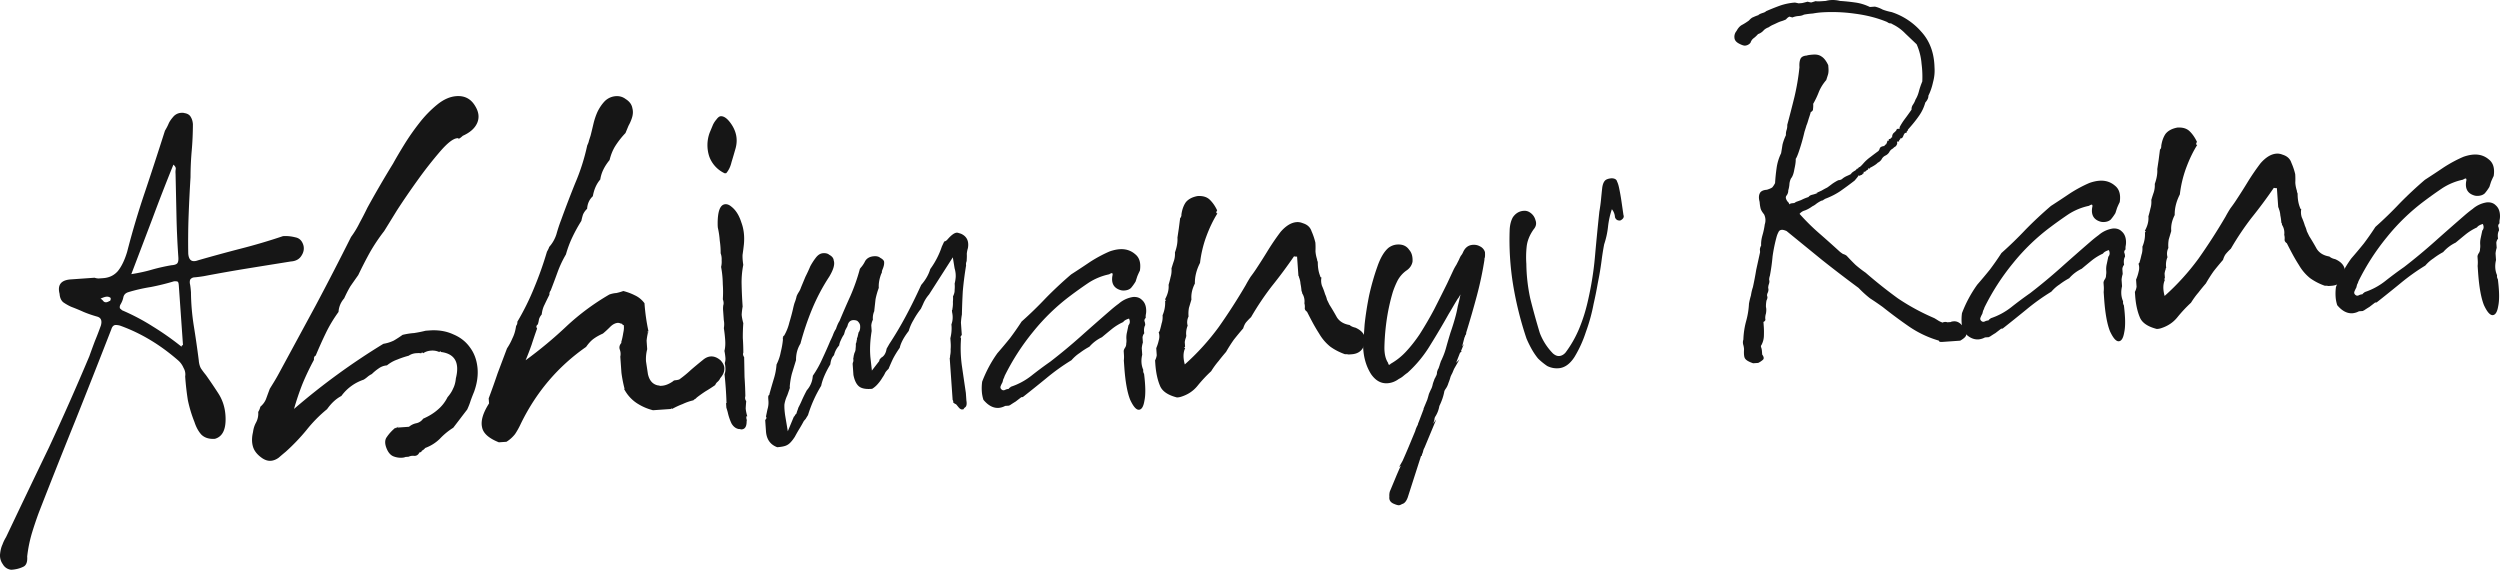
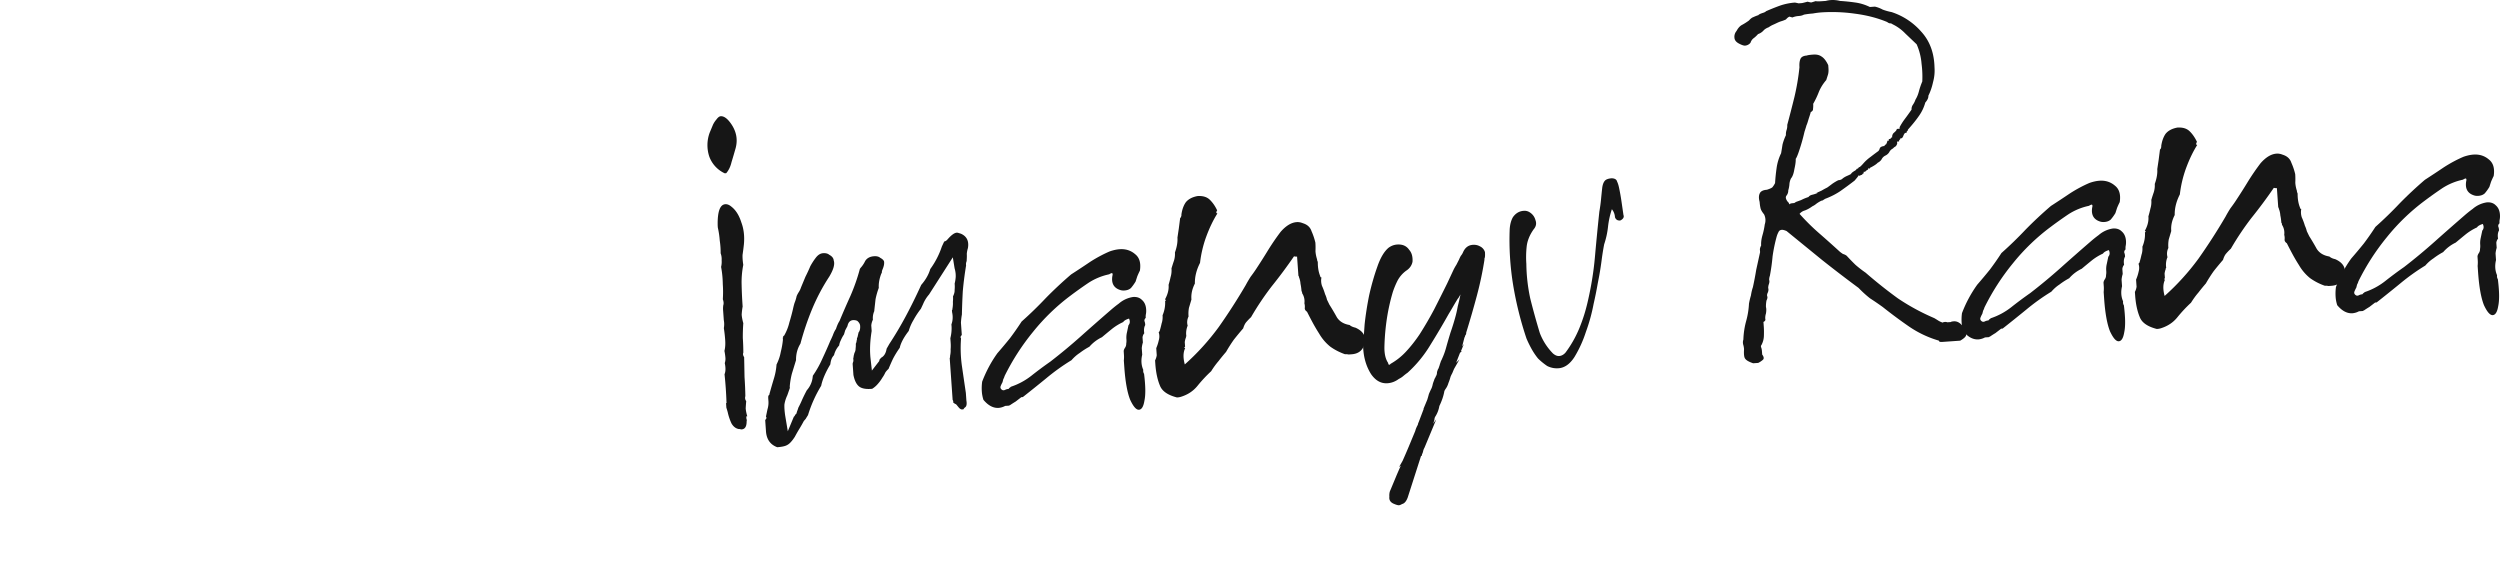
<svg xmlns="http://www.w3.org/2000/svg" width="215" height="49" fill="none">
  <path fill="#161616" d="M214.816 24.015c.131 1.038.141 1.808.031 2.31-.082.501-.238.76-.47.776-.232.016-.485-.272-.759-.864-.247-.623-.414-1.557-.502-2.802l-.039-.564c.017-.176.02-.336.01-.481l-.021-.304c-.006-.087.03-.191.109-.313a.578.578 0 0 0 .106-.357 1.43 1.43 0 0 0 .019-.35 1.958 1.958 0 0 1 .044-.614l.132-.62c.134-.155.15-.346.047-.571-.257.076-.424.175-.503.297a4.624 4.624 0 0 0-.963.59c-.275.224-.564.462-.867.716a3.343 3.343 0 0 0-1.078.817 6.172 6.172 0 0 0-.835.539 3.326 3.326 0 0 0-.699.616c-.754.46-1.475.976-2.163 1.548-.66.54-1.335 1.082-2.025 1.625l-.131.01-.497.383a7.09 7.09 0 0 0-.459.294c-.029.002-.057.019-.084.05l-.13.009-.218.015a1.445 1.445 0 0 1-.555.17c-.464.032-.902-.2-1.315-.694a3.087 3.087 0 0 1-.139-.732 4.216 4.216 0 0 1 .03-.831c.344-.897.782-1.714 1.313-2.449.377-.434.74-.866 1.088-1.298.346-.46.677-.935.992-1.422a33.28 33.28 0 0 0 2.085-2.023 34.003 34.003 0 0 1 2.172-2.028c.557-.36 1.1-.717 1.628-1.074.557-.36 1.118-.66 1.683-.903.312-.11.599-.173.86-.191.521-.037.968.107 1.34.43.369.294.504.764.404 1.412-.077.15-.153.316-.227.496l-.144.446c-.13.213-.263.397-.398.552-.136.125-.321.197-.552.213a.97.97 0 0 1-.308-.022c-.593-.163-.84-.567-.739-1.214.045-.178.025-.264-.062-.258a.77.77 0 0 0-.211.102 5.25 5.25 0 0 0-1.783.736c-.528.357-1.027.712-1.497 1.065a17.897 17.897 0 0 0-3.272 3.152 19.868 19.868 0 0 0-2.442 3.793c-.023.09-.06.18-.112.27l-.068.267c-.052.09-.103.196-.153.316s-.028.22.065.301c.062.054.122.079.18.075a.38.38 0 0 0 .17-.056.826.826 0 0 1 .258-.062l.081-.093a.503.503 0 0 0 .124-.096 5.809 5.809 0 0 0 1.767-.952 33.795 33.795 0 0 1 1.619-1.204 48.836 48.836 0 0 0 2.641-2.193 224.79 224.79 0 0 1 2.591-2.276c.22-.19.44-.365.662-.526a2.41 2.41 0 0 1 1.226-.566c.319-.022.572.062.76.253.217.188.338.456.362.804.01.144.005.276-.016.393a1.133 1.133 0 0 0-.019.351.293.293 0 0 0-.112.27.82.82 0 0 1 .061.257l.006.087c-.103.182-.131.416-.081.704a.662.662 0 0 0-.15.36l.031.434a2.246 2.246 0 0 0-.097.487l.033.478.006.086c-.112.474-.082.908.091 1.303a.491.491 0 0 0 .068.345Z" />
  <path fill="#161616" d="M199.937 24.575a5.034 5.034 0 0 1-1.268-.653 3.999 3.999 0 0 1-.951-1.112 14.722 14.722 0 0 1-.545-.922 36.999 36.999 0 0 1-.505-.97c-.121-.078-.186-.175-.195-.29a1.097 1.097 0 0 0-.03-.435 1.27 1.27 0 0 0-.191-.86c-.008-.116-.027-.172-.056-.17a4.614 4.614 0 0 0-.089-.649 1.777 1.777 0 0 0-.126-.558c-.004-.058-.022-.1-.053-.128l-.115-1.65a.823.823 0 0 1-.264-.025 42.013 42.013 0 0 1-1.915 2.578 24.21 24.21 0 0 0-1.779 2.655 5.145 5.145 0 0 0-.407.422c-.108.123-.197.304-.268.542-.269.31-.538.634-.805.973-.238.337-.461.687-.669 1.05-.215.248-.43.51-.643.787-.216.248-.428.54-.638.874-.41.378-.803.798-1.178 1.26-.348.432-.807.74-1.376.926a1.32 1.32 0 0 1-.388.07c-.8-.205-1.29-.549-1.469-1.031-.21-.51-.341-1.126-.391-1.85l-.022-.303c.077-.151.125-.3.144-.447l-.04-.564-.003-.044c.1-.24.172-.463.215-.67.071-.237.069-.47-.005-.698l.081-.093c.071-.237.128-.46.172-.666.072-.209.1-.444.081-.704.175-.42.248-.832.219-1.237l.084-.05-.093-.08c.233-.424.336-.824.309-1.2l-.003-.044c.071-.238.128-.46.172-.667a1.97 1.97 0 0 0 .082-.704l-.003-.043c.07-.238.142-.461.215-.67.07-.238.098-.472.082-.704.17-.477.242-.904.216-1.28l.119-.795.113-.88.08-.093-.003-.044c.027-.03.038-.09.032-.176.058-.412.18-.755.364-1.03.214-.277.55-.46 1.01-.55.463-.033.82.073 1.07.318.25.244.46.55.631.916a.299.299 0 0 0-.071.223l.09.037c-.367.579-.697 1.27-.99 2.077a9.819 9.819 0 0 0-.503 2.174c-.307.603-.455 1.195-.443 1.776-.231.453-.331.896-.3 1.33l.003.044-.212.713a2.72 2.72 0 0 0-.036.745 1.09 1.09 0 0 0-.075.79l-.038.09a1.714 1.714 0 0 0-.072.835c-.029.002-.043.017-.041.046l.003.044c-.049.12-.084.253-.103.4l.028.39-.081.093.09.038c-.179.361-.19.828-.033 1.399a20.595 20.595 0 0 0 2.918-3.216 50.417 50.417 0 0 0 2.324-3.61c.128-.242.271-.485.429-.728.187-.246.359-.49.516-.735.342-.518.67-1.036.983-1.552.34-.548.697-1.067 1.07-1.559.458-.527.919-.806 1.382-.838.174-.013.351.019.531.093.386.119.635.349.746.69.139.31.249.637.331.98.016.232.019.48.008.742.016.232.062.461.136.689a.484.484 0 0 0 .058.214l.006.087c.002.436.073.824.213 1.164.004.057.02.085.049.083.029-.002.045.012.047.04-.042.236-.026.468.048.696a5.5 5.5 0 0 1 .269.723c.068.14.123.297.164.468l.204.422c.229.363.444.726.644 1.09.229.363.594.584 1.094.666.124.107.29.183.497.227.63.276.907.693.829 1.251-.129.65-.512.996-1.149 1.04l-.261.019a.964.964 0 0 0-.307-.022ZM182.655 26.263c.13 1.038.141 1.808.03 2.31-.081.501-.238.76-.469.776-.232.016-.485-.272-.759-.864-.248-.623-.415-1.557-.502-2.802l-.039-.564c.016-.176.02-.336.01-.481a33.998 33.998 0 0 1-.022-.304c-.006-.087.031-.191.109-.313a.578.578 0 0 0 .106-.357 1.43 1.43 0 0 0 .02-.35 1.9 1.9 0 0 1 .044-.614l.131-.62c.135-.155.151-.346.048-.571-.257.076-.425.175-.504.297a4.642 4.642 0 0 0-.962.59c-.276.224-.565.462-.867.716a3.322 3.322 0 0 0-1.078.817 6.185 6.185 0 0 0-.836.539c-.25.163-.483.368-.699.616-.754.46-1.474.976-2.162 1.548-.661.54-1.336 1.082-2.026 1.625l-.13.01-.497.383a7.124 7.124 0 0 0-.46.294c-.029.002-.057.019-.084.05l-.13.009-.217.015a1.448 1.448 0 0 1-.556.17c-.463.032-.902-.199-1.315-.694a3.037 3.037 0 0 1-.138-.732 4.214 4.214 0 0 1 .029-.831 10.79 10.79 0 0 1 1.313-2.449c.377-.433.74-.866 1.088-1.298.346-.46.677-.935.992-1.422a32.714 32.714 0 0 0 2.085-2.023 34.316 34.316 0 0 1 2.173-2.028 88.544 88.544 0 0 0 1.627-1.074c.557-.359 1.118-.66 1.683-.903.313-.11.6-.173.86-.191.522-.037.968.107 1.34.43.37.294.505.765.405 1.412-.077.15-.153.316-.228.496l-.143.446a4.15 4.15 0 0 1-.398.552c-.137.126-.321.197-.553.213a.964.964 0 0 1-.307-.022c-.593-.162-.84-.567-.74-1.214.046-.178.025-.264-.062-.258a.779.779 0 0 0-.211.102 5.236 5.236 0 0 0-1.782.736c-.528.357-1.027.712-1.497 1.065a17.834 17.834 0 0 0-3.272 3.152 19.868 19.868 0 0 0-2.442 3.794c-.023.088-.06.178-.112.27l-.069.266c-.052.09-.103.196-.152.316-.05.12-.029.22.064.301.062.054.122.079.18.075a.388.388 0 0 0 .171-.056.823.823 0 0 1 .258-.061l.08-.093a.514.514 0 0 0 .125-.096 5.81 5.81 0 0 0 1.767-.953 33.766 33.766 0 0 1 1.618-1.204 48.073 48.073 0 0 0 2.641-2.192c.849-.758 1.713-1.517 2.592-2.276.219-.19.44-.366.661-.527a2.4 2.4 0 0 1 1.227-.566c.318-.022.572.062.76.253.217.188.337.456.362.804.01.144.004.276-.017.394a1.165 1.165 0 0 0-.019.35.293.293 0 0 0-.112.27c.035.085.056.17.062.257l.006.087c-.104.182-.131.417-.082.704a.661.661 0 0 0-.149.36l.03.434c-.048.149-.08.311-.097.487l.034.478.006.087c-.113.473-.082.907.091 1.303a.49.49 0 0 0 .068.344Z" />
  <path fill="#161616" d="M149.988 30.03a1.666 1.666 0 0 0-.071-.388.752.752 0 0 1 .013-.437 6.84 6.84 0 0 1 .238-1.588 6.829 6.829 0 0 0 .244-1.5c.042-.236.098-.473.169-.71.04-.265.096-.502.169-.711.11-.502.206-1.004.287-1.504l.331-1.507-.018-.26a.967.967 0 0 1 .109-.314c-.018-.26.02-.554.113-.88.094-.327.16-.637.197-.93a1.126 1.126 0 0 0-.061-.87c-.159-.192-.258-.36-.297-.502a3.552 3.552 0 0 1-.083-.562c-.078-.285-.08-.518-.005-.698.073-.209.283-.325.631-.35.227-.073.383-.142.465-.206.081-.093.16-.215.237-.366.027-.438.07-.863.129-1.275a4.16 4.16 0 0 1 .39-1.293c.041-.235.082-.486.122-.75.069-.267.166-.536.293-.806-.01-.145.008-.292.056-.44.048-.15.067-.296.057-.441.208-.771.414-1.571.618-2.4.202-.858.346-1.712.432-2.561-.02-.29.007-.525.082-.704.074-.18.257-.28.546-.3.085-.036.272-.063.562-.083.29-.02.526.035.71.168.213.13.405.38.576.745l.019.261c.016.232 0 .422-.048.57l-.143.447c-.27.31-.479.645-.629 1.004a7.14 7.14 0 0 1-.494 1.039c.01.144.005.29-.014.437.009.116-.058.208-.199.276.002.029-.057.222-.177.58-.094.326-.154.505-.181.536-.023.089-.082.282-.178.58a16.787 16.787 0 0 1-.527 1.826c-.098.268-.173.434-.227.496.014.202-.024.496-.113.88-.061.383-.158.652-.293.807a1.37 1.37 0 0 0-.137.533c-.017.176-.05.338-.097.487a.697.697 0 0 1-.144.446c-.108.124-.081.297.08.518.093.081.143.165.149.252.054-.062.153-.098.298-.108.145-.01.23-.03.257-.062l-.13.01.596-.217c.197-.101.409-.189.637-.263.052-.09.163-.157.335-.198.172-.04.328-.095.469-.163l-.13.009c.169-.07.325-.14.465-.207a6.39 6.39 0 0 1 .463-.251c.139-.097.291-.21.457-.338.194-.13.362-.229.503-.296.174-.013.301-.065.382-.158a1.91 1.91 0 0 1 .335-.198c.085-.035.198-.087.339-.155l.121-.14c.083-.063.152-.112.208-.145a.42.42 0 0 0 .205-.188c.058-.005.1-.022.127-.053.025-.06.067-.092.125-.096.083-.064.178-.158.286-.282a3.65 3.65 0 0 1 .615-.567c.248-.191.483-.368.705-.529a.546.546 0 0 0 .115-.226c.05-.12.191-.188.423-.204l-.007-.087.044-.003c.027-.031.055-.048.084-.05.077-.15.113-.255.109-.313l.13-.009-.009-.13c.087-.006.144-.025.171-.056.025-.06.066-.092.124-.096a.47.47 0 0 1 .106-.356c.11-.095.192-.174.246-.236-.002-.029.01-.059.037-.09l.04-.046.218-.015-.01-.13c.129-.242.273-.47.433-.685.186-.246.385-.522.597-.828a.636.636 0 0 1 .103-.4c.106-.153.182-.303.23-.452.131-.213.23-.453.299-.72.069-.266.165-.55.29-.849a8.721 8.721 0 0 0-.063-1.523 5.115 5.115 0 0 0-.422-1.673l-.983-.935a3.811 3.811 0 0 0-1.103-.796.297.297 0 0 0-.224-.071.545.545 0 0 1-.226-.115c-.839-.349-1.773-.59-2.801-.721a14.047 14.047 0 0 0-2.845-.107 6.734 6.734 0 0 0-.736.095c-.261.019-.52.051-.779.099-.112.066-.269.106-.472.12a1.643 1.643 0 0 0-.515.123c-.178-.046-.252-.07-.223-.072-.087.007-.198.087-.333.242a2.481 2.481 0 0 1-.425.16c-.114.038-.241.09-.382.158a6.7 6.7 0 0 1-.339.155 1.95 1.95 0 0 0-.335.198c-.199.072-.352.17-.46.294a1.08 1.08 0 0 1-.459.294c-.135.155-.272.28-.41.378a.793.793 0 0 0-.237.365.667.667 0 0 1-.463.25c-.115.009-.294-.051-.536-.18-.242-.128-.37-.294-.384-.497a.765.765 0 0 1 .178-.58c.128-.241.276-.412.444-.51.197-.102.406-.233.627-.394.135-.155.259-.25.373-.288.141-.068.325-.139.553-.213l-.13.01c.14-.069.268-.121.381-.158.143-.04.242-.09.296-.152.395-.173.791-.332 1.189-.476a5.053 5.053 0 0 1 1.291-.265c.118.021.221.043.31.066l.261-.018c.058-.004.23-.045.515-.124.178.046.281.068.31.066.029-.002.158-.04.385-.114.089.023.25.026.481.01.145-.01.275-.02.391-.027.143-.04.287-.064.432-.074.26-.018.524.007.791.075.438.028.864.07 1.275.13.441.056.872.186 1.293.39l.435-.031a2.6 2.6 0 0 1 .673.258c.269.098.521.167.757.21a5.759 5.759 0 0 1 2.564 1.697c.724.793 1.101 1.814 1.131 3.063.03.434-.013.86-.129 1.275a4.958 4.958 0 0 1-.399 1.162c.012.174-.076.37-.265.586a3.653 3.653 0 0 1-.532 1.128c-.212.306-.452.614-.722.924l-.242.278c.004.058-.022.104-.078.137-.027.03-.038.075-.034.133l-.131.01a.695.695 0 0 0-.155.272.68.68 0 0 1-.118.183l-.131.009c.004.058-.022.103-.077.136-.027.031-.039.076-.035.134l-.174.012.013.174c-.048.148-.115.24-.199.275a.683.683 0 0 0-.165.143.702.702 0 0 0-.326.328.795.795 0 0 1-.33.285.706.706 0 0 0-.326.328.797.797 0 0 1-.329.285c-.108.124-.331.27-.668.44l.003.043c-.027.03-.072.02-.134-.034.006.086-.033.147-.118.182a.661.661 0 0 0-.164.143l-.131.009.009.13c-.058.004-.099.036-.124.096-.027.031-.084.05-.171.056l.003.043c-.027.031-.071.02-.133-.034-.052.09-.172.245-.361.462-.414.32-.829.625-1.245.916-.39.26-.826.48-1.308.659-.027.03-.055.047-.084.05a.295.295 0 0 1-.211.101c-.141.068-.28.15-.419.248-.11.095-.235.176-.376.244a2.62 2.62 0 0 1-.63.35.878.878 0 0 0-.46.294c.537.602 1.1 1.16 1.689 1.671a95.752 95.752 0 0 1 1.769 1.578c.062.054.154.12.276.2a.932.932 0 0 1 .316.152c.252.273.503.532.753.776.279.243.571.47.877.681a40.692 40.692 0 0 0 2.774 2.207c.978.659 2.022 1.226 3.132 1.701.091.052.197.117.319.196s.257.142.406.19c.027-.031.099-.05.215-.059a.384.384 0 0 1 .176.031l.305-.02c.026-.032.112-.052.257-.063.319-.022.608.162.868.55.169.338.229.567.179.687-.05.12-.214.262-.494.427l-1.564.11c-.174.011-.264-.026-.27-.113a8.99 8.99 0 0 1-2.573-1.217 41.815 41.815 0 0 1-2.257-1.675 26.074 26.074 0 0 0-1.101-.752 9.668 9.668 0 0 1-.979-.892c-1.043-.77-2.089-1.57-3.136-2.4l-3.056-2.491c-.18-.075-.314-.11-.401-.103-.144.01-.242.075-.292.195a2.01 2.01 0 0 0-.149.36 13.643 13.643 0 0 0-.359 1.726 16.76 16.76 0 0 1-.233 1.675 1.02 1.02 0 0 0-.062.354c.035.085.029.201-.019.35a1.003 1.003 0 0 0-.063.354c.035.084.029.201-.019.35-.077.151-.098.269-.063.354.035.084.015.202-.062.353a2.443 2.443 0 0 0-.048.57c.039.144.038.333-.004.569a1.182 1.182 0 0 0-.056.44c.037.114-.015.205-.156.273l.031.434c.014.203.017.45.008.741a1.792 1.792 0 0 1-.206.8c-.054.062-.063.136-.028.22.035.085.057.2.067.345l.019.26c.161.222.172.381.033.478a1.71 1.71 0 0 1-.376.245l-.434.03c-.358-.12-.585-.25-.682-.389-.095-.11-.129-.384-.101-.822ZM138.621 17.994a7.195 7.195 0 0 0-.331 1.506 7.13 7.13 0 0 1-.331 1.508c-.085.442-.156.883-.213 1.324-.056.44-.126.896-.21 1.367l-.128.664a32.35 32.35 0 0 1-.357 1.77 15.124 15.124 0 0 1-.661 2.404 10.2 10.2 0 0 1-.984 2.163c-.394.61-.851.933-1.373.97a1.83 1.83 0 0 1-.974-.195 5.548 5.548 0 0 1-.787-.643 5.708 5.708 0 0 1-.585-.876 9.316 9.316 0 0 1-.409-.844 29.646 29.646 0 0 1-1.153-4.633 24.08 24.08 0 0 1-.291-4.78c.03-.41.122-.75.278-1.023.238-.337.546-.519.922-.545a.812.812 0 0 1 .534.137c.244.158.405.38.483.665.107.283.053.549-.163.797-.344.49-.542.983-.595 1.482a8.588 8.588 0 0 0-.027 1.485 14.84 14.84 0 0 0 .34 2.988c.243.972.516 1.957.818 2.954a5.133 5.133 0 0 0 1.127 1.755c.186.161.366.236.54.224.202-.015.385-.115.546-.3a9.594 9.594 0 0 0 1.167-2.046c.299-.72.538-1.463.717-2.232.314-1.331.528-2.641.642-3.93.114-1.287.241-2.591.381-3.91.063-.354.111-.706.145-1.058.033-.351.068-.688.104-1.01.039-.266.113-.46.221-.584.108-.124.306-.196.596-.216.263.01.414.102.456.274.068.14.123.311.166.512.087.401.158.803.216 1.207l.169 1.166c.07.17-.007.32-.231.453-.084.035-.187.027-.307-.022a.422.422 0 0 1-.192-.249 1.167 1.167 0 0 0-.266-.68ZM127.706 21.68c.02.29.004.48-.048.571l.006.087a29.703 29.703 0 0 1-.656 3.101 80.93 80.93 0 0 1-.914 3.163.386.386 0 0 1-.031.176.506.506 0 0 0-.078.137c.004.058-.008.088-.037.09l-.206.8.158-.23-.261.63.087-.006-.165.142-.333.852.286-.281-.467.818-.15.36a3.04 3.04 0 0 0-.152.316 3.983 3.983 0 0 1-.181.536 1.63 1.63 0 0 1-.268.542l-.077.137a4.307 4.307 0 0 1-.172.666c-.073.21-.16.419-.262.63a2.426 2.426 0 0 1-.37.942l-.038.09a1.334 1.334 0 0 1-.14.49l.28-.369-1.009 2.427a1.1 1.1 0 0 0-.112.27.991.991 0 0 1-.109.313l.006.087-.084.05-.144.446-.143.447-.86 2.678c-.123.329-.285.515-.485.558a.672.672 0 0 1-.255.105c-.087.006-.22-.028-.4-.103-.329-.123-.474-.33-.437-.624-.016-.232.014-.423.091-.574l.449-1.079c.149-.36.3-.704.451-1.035l-.165.142.312-.545c.201-.45.389-.886.563-1.305l.523-1.259c.046-.177.121-.357.225-.539a.746.746 0 0 1 .071-.223l.443-1.166-.041.047.337-.81c.047-.148.094-.312.14-.49.075-.18.15-.344.227-.495.05-.12.085-.24.106-.357.023-.089.059-.193.109-.313a.935.935 0 0 1 .153-.316c-.004-.058.008-.088.037-.09a.701.701 0 0 0 .066-.31c.023-.09.059-.193.109-.313l.003.043.109-.313c.023-.089.047-.163.072-.223.023-.09.06-.179.112-.27l.037-.09c.152-.33.273-.674.365-1.03.116-.415.234-.816.352-1.202.146-.418.277-.834.393-1.25.094-.326.172-.666.234-1.02.092-.355.17-.695.235-1.02l-.156.273a1.431 1.431 0 0 0-.159.23c-.13.212-.247.41-.351.591-.104.182-.221.38-.352.592a65.489 65.489 0 0 1-1.561 2.64 10.5 10.5 0 0 1-1.971 2.408 4.56 4.56 0 0 0-.373.288 1.71 1.71 0 0 1-.376.244c-.304.225-.63.35-.978.374-.55.038-1.019-.22-1.408-.775-.425-.668-.654-1.452-.688-2.352.026-.467.068-1.11.127-1.929.088-.82.219-1.66.392-2.515.2-.887.434-1.703.701-2.45.266-.774.592-1.321.977-1.639.222-.16.463-.25.724-.269.463-.032.808.118 1.035.452.221.246.318.588.291 1.027-.065.324-.251.585-.557.78a2.524 2.524 0 0 0-.727.837 7.237 7.237 0 0 0-.411.989 17.045 17.045 0 0 0-.5 2.217 19.465 19.465 0 0 0-.221 2.46c-.016.612.09 1.084.317 1.417.004.058.022.1.053.128l.003.043c.058-.004.114-.037.168-.099a5.432 5.432 0 0 0 1.323-1.052c.406-.436.794-.929 1.163-1.478.446-.7.862-1.414 1.247-2.139.384-.754.755-1.493 1.112-2.216l.569-1.218c.077-.151.155-.287.234-.41l.23-.452c.05-.12.101-.225.152-.316.081-.093.147-.2.196-.32.177-.39.453-.598.83-.625.232-.016.438.028.62.132a.8.8 0 0 1 .428.494Z" />
  <path fill="#161616" d="M115.672 30.465c-.478-.17-.9-.388-1.268-.654a3.998 3.998 0 0 1-.951-1.111 14.751 14.751 0 0 1-.545-.922 34.214 34.214 0 0 1-.504-.969c-.122-.079-.187-.176-.195-.292a1.098 1.098 0 0 0-.031-.434 1.27 1.27 0 0 0-.191-.86c-.008-.115-.026-.172-.055-.17a4.766 4.766 0 0 0-.089-.649 1.805 1.805 0 0 0-.127-.558c-.004-.058-.021-.1-.052-.128l-.116-1.65a.814.814 0 0 1-.263-.025 42.028 42.028 0 0 1-1.916 2.578 24.49 24.49 0 0 0-1.779 2.655 5.316 5.316 0 0 0-.407.422c-.108.124-.197.304-.268.542-.269.31-.537.634-.805.973-.238.337-.461.687-.668 1.05-.216.248-.43.51-.644.787a6.851 6.851 0 0 0-.637.874c-.411.378-.803.798-1.178 1.26-.349.433-.807.741-1.376.926a1.328 1.328 0 0 1-.388.071c-.801-.206-1.29-.55-1.47-1.032-.21-.509-.34-1.126-.391-1.85l-.021-.303c.076-.151.124-.3.143-.447l-.04-.564-.002-.044c.1-.24.17-.463.215-.67.07-.237.069-.47-.006-.697l.081-.093c.071-.238.128-.46.172-.667.073-.209.1-.443.082-.704a2.71 2.71 0 0 0 .219-1.237l.084-.05-.093-.08c.232-.424.335-.824.309-1.2l-.003-.044c.07-.238.128-.46.171-.667a1.97 1.97 0 0 0 .082-.704l-.003-.043c.071-.238.142-.461.215-.67a1.97 1.97 0 0 0 .082-.704c.17-.477.242-.904.216-1.28l.119-.794.113-.881.081-.093-.003-.044c.027-.03.037-.09.031-.176.059-.412.18-.755.365-1.03.213-.276.55-.46 1.009-.55.463-.033.82.073 1.07.318.25.244.461.55.632.916a.295.295 0 0 0-.072.223l.09.037c-.367.579-.697 1.271-.99 2.077a9.875 9.875 0 0 0-.503 2.174c-.307.603-.455 1.195-.443 1.776-.23.453-.33.896-.3 1.33l.003.044-.212.713a2.725 2.725 0 0 0-.035.745c-.127.27-.152.534-.076.79l-.037.09c-.096.298-.12.576-.073.835-.029.002-.042.017-.04.046l.003.044c-.05.12-.084.253-.103.4l.027.39-.081.093.09.038c-.178.361-.189.828-.033 1.399a20.603 20.603 0 0 0 2.919-3.216 50.406 50.406 0 0 0 2.323-3.61c.129-.242.272-.484.429-.728.187-.246.359-.49.517-.735.342-.518.669-1.036.983-1.552.34-.548.696-1.067 1.069-1.559.458-.526.919-.806 1.382-.838.174-.013.351.019.531.093.387.119.636.349.747.69.138.31.248.637.33.98.016.233.019.48.008.742.017.232.062.462.136.69a.483.483 0 0 0 .059.213l.006.087c.001.436.072.824.212 1.164.004.058.021.085.05.083.029-.002.044.012.046.04-.042.236-.025.468.049.696.103.225.192.466.269.723.068.14.122.297.163.469l.205.422c.229.362.443.725.643 1.09.229.362.594.583 1.095.665.124.108.289.183.496.227.63.276.907.693.83 1.251-.13.65-.513.996-1.15 1.04l-.261.019a.964.964 0 0 0-.307-.022ZM98.39 32.153c.13 1.038.141 1.809.03 2.31-.08.501-.237.76-.47.776-.23.016-.484-.272-.758-.864-.247-.623-.415-1.557-.502-2.802l-.04-.564c.018-.176.021-.336.01-.481l-.02-.304c-.007-.087.03-.191.109-.313a.579.579 0 0 0 .106-.357c.02-.117.027-.234.019-.35a1.928 1.928 0 0 1 .044-.614l.131-.62c.135-.155.15-.345.048-.571-.257.076-.424.175-.503.297a4.649 4.649 0 0 0-.963.59 63.27 63.27 0 0 0-.867.716 3.33 3.33 0 0 0-1.078.818 6.167 6.167 0 0 0-.836.538c-.25.163-.483.368-.699.616-.753.46-1.474.976-2.162 1.548-.66.54-1.336 1.083-2.025 1.625l-.13.01-.498.383c-.167.1-.32.197-.46.294-.028.002-.056.019-.083.05l-.13.009-.218.015a1.446 1.446 0 0 1-.555.17c-.464.032-.902-.199-1.315-.694a3.04 3.04 0 0 1-.139-.732 4.214 4.214 0 0 1 .03-.831c.344-.897.782-1.713 1.313-2.449.377-.433.74-.866 1.088-1.298.346-.46.676-.935.992-1.422a32.986 32.986 0 0 0 2.085-2.023 34.274 34.274 0 0 1 2.172-2.028c.557-.359 1.1-.717 1.627-1.074.558-.359 1.119-.66 1.684-.903.312-.11.599-.173.86-.191.52-.037.968.107 1.34.43.37.294.504.765.404 1.412-.077.15-.153.316-.227.496l-.144.446c-.13.213-.263.397-.398.552-.137.126-.32.197-.552.213a.968.968 0 0 1-.308-.022c-.593-.162-.84-.567-.74-1.214.046-.178.026-.264-.061-.258a.764.764 0 0 0-.211.102 5.237 5.237 0 0 0-1.783.736c-.528.357-1.027.712-1.497 1.065a17.867 17.867 0 0 0-3.272 3.153 19.865 19.865 0 0 0-2.442 3.793 1.1 1.1 0 0 1-.112.27l-.069.266c-.051.09-.102.196-.152.316s-.028.22.065.301c.062.054.122.079.18.075a.386.386 0 0 0 .17-.056.822.822 0 0 1 .258-.061l.08-.093a.505.505 0 0 0 .125-.096 5.81 5.81 0 0 0 1.767-.953 33.85 33.85 0 0 1 1.619-1.204 48.493 48.493 0 0 0 2.64-2.192c.85-.758 1.714-1.517 2.592-2.276.22-.19.44-.366.662-.527a2.406 2.406 0 0 1 1.227-.566c.318-.022.571.062.76.253.216.188.337.456.36.804.011.145.006.276-.015.394a1.13 1.13 0 0 0-.02.35.293.293 0 0 0-.111.27.82.82 0 0 1 .061.257l.006.087c-.103.182-.13.417-.081.704a.662.662 0 0 0-.15.36l.03.434c-.047.149-.08.311-.096.487l.033.478.006.087c-.112.473-.082.907.091 1.302a.491.491 0 0 0 .068.345ZM65.874 37.088l-.067-.955.118-.183-.052-.128.13-.62c.072-.237.099-.472.083-.704l-.013-.173c-.012-.174-.004-.277.023-.308l.08-.092-.003-.044c.14-.504.269-.95.387-1.336.119-.387.193-.785.222-1.194.179-.362.3-.72.362-1.073.091-.355.154-.709.188-1.06l-.013-.174.04-.047-.005-.086.084-.05c.207-.364.355-.738.445-1.122.118-.387.223-.772.312-1.157.044-.206.09-.384.137-.533a3.27 3.27 0 0 0 .178-.58c.05-.12.114-.24.193-.362s.142-.258.19-.406l.374-.9c.153-.301.292-.602.417-.901a5.45 5.45 0 0 1 .473-.732c.186-.246.395-.377.627-.393.232-.016.41.03.534.138.241.128.37.294.384.496.109.313-.02.773-.384 1.38a16.866 16.866 0 0 0-1.466 2.765 23.702 23.702 0 0 0-1.013 2.995c-.261.425-.388.9-.38 1.423l-.356 1.16a6.62 6.62 0 0 0-.185 1.104l.01.13-.219.626c-.126.27-.21.538-.25.803-.01.263.012.581.068.956l.224 1.337.523-1.259c.056-.033.083-.064.081-.093a.285.285 0 0 1 .121-.14 1.69 1.69 0 0 0 .072-.222c.05-.12.086-.225.11-.314.128-.241.242-.482.342-.722.126-.27.254-.527.382-.768.27-.31.435-.656.495-1.039l.029-.22c.317-.459.589-.943.815-1.454.253-.541.48-1.051.679-1.53.076-.152.152-.317.227-.497.073-.209.162-.39.267-.542.096-.298.197-.523.302-.676.3-.72.613-1.44.94-2.16.327-.75.594-1.511.802-2.282-.002-.03.037-.09.118-.183.135-.155.253-.338.355-.549.157-.244.41-.378.757-.402.232-.016.41.03.534.137.242.129.353.267.334.413.01.145-.034.338-.134.577a.701.701 0 0 0-.066.31l-.04.047c-.172.448-.245.86-.22 1.237a6.358 6.358 0 0 0-.28.98l-.107.968.003.043a1.47 1.47 0 0 0-.122.75c-.077.151-.123.314-.14.49l.033.478c-.142.883-.174 1.67-.096 2.363l.116 1.04.64-.83c-.004-.059.008-.103.035-.134l.121-.14c.253-.133.41-.392.47-.774l.233-.41c.5-.761.968-1.55 1.406-2.367.438-.816.884-1.72 1.338-2.712.378-.434.637-.888.778-1.364a7.16 7.16 0 0 0 1-1.946l.19-.406a.334.334 0 0 1 .126-.053.682.682 0 0 0 .165-.142c.323-.372.587-.565.79-.58a.386.386 0 0 1 .176.032c.089.023.164.047.223.072.482.228.67.637.566 1.226-.047.149-.08.311-.096.487.01.145.007.32-.008.524a.385.385 0 0 1-.03.177.606.606 0 0 0-.026.263l.003.044c-.123.736-.217 1.47-.282 2.202a59.9 59.9 0 0 0-.078 2.013c-.042.235-.069.47-.082.704l.046.651.027.391-.118.183.053.127c-.06.819-.033 1.617.08 2.395.112.778.224 1.54.335 2.29l.045.651c.05.288.02.479-.09.574a.493.493 0 0 0-.162.186l-.13.009c-.059.004-.134-.035-.227-.115a6.855 6.855 0 0 1-.239-.29c-.061-.053-.107-.079-.136-.077l-.093-.08-.043.002-.006-.087c-.007-.086-.025-.143-.056-.17l-.252-3.605c.027-.03.037-.09.031-.177.044-.206.06-.397.047-.57.017-.176.019-.365.004-.568l-.027-.39a3.435 3.435 0 0 0 .107-.969l-.015-.217c.122-.328.141-.679.057-1.051l-.012-.174.04-.046-.002-.044c.041-.235.056-.44.044-.614.017-.176.02-.336.01-.48.102-.211.147-.39.137-.534.017-.176.02-.336.01-.48l-.006-.088c.046-.177.076-.369.091-.573a2.234 2.234 0 0 0-.095-.736l-.154-.949-2.046 3.198a2.998 2.998 0 0 0-.51.821l-.19.406c-.24.308-.451.628-.632.961-.182.304-.32.619-.414.946-.427.553-.684 1.037-.772 1.45a7.791 7.791 0 0 0-.588.958c-.126.27-.252.555-.376.855-.11.095-.204.203-.283.325a2.28 2.28 0 0 1-.234.41 3.459 3.459 0 0 1-.398.551 2.048 2.048 0 0 1-.494.427l-.087.006c-.492.035-.847-.042-1.064-.23-.216-.19-.37-.513-.46-.972l-.064-.912a.386.386 0 0 1 .031-.177.387.387 0 0 0 .031-.177l-.012-.174a.386.386 0 0 0 .032-.176l.068-.267a.78.78 0 0 0 .103-.4 2.02 2.02 0 0 0 .016-.394.67.67 0 0 0 .069-.267.387.387 0 0 0 .031-.176c-.004-.058.009-.088.038-.09l.1-.444c.107-.123.152-.316.134-.576-.01-.145-.093-.285-.248-.42a.773.773 0 0 0-.353-.062c-.261.018-.424.19-.488.514l-.193.363-.106.356c-.106.153-.196.32-.271.5-.077.15-.125.299-.143.446a1.904 1.904 0 0 0-.427.771c.002.03-.024.075-.078.137-.134.155-.22.393-.255.716-.417.698-.68 1.313-.788 1.845a11.02 11.02 0 0 0-1.133 2.523 6.846 6.846 0 0 0-.196.319l-.162.186c-.128.241-.258.469-.389.682-.13.212-.26.44-.389.681-.236.366-.453.6-.65.7-.167.1-.453.163-.859.192-.597-.22-.92-.678-.97-1.373ZM62.805 10.55c.514.69.667 1.422.459 2.193-.117.415-.234.816-.353 1.203-.09.385-.242.7-.457.949l-.13.009A2.554 2.554 0 0 1 61 13.469a3.109 3.109 0 0 1 .03-2.054l.262-.63c.075-.179.18-.346.314-.501.133-.184.257-.28.373-.288.26-.018.536.166.825.553Zm.113 7.236c.37.294.648.74.836 1.338.214.567.288 1.202.22 1.905a22.93 22.93 0 0 1-.113.88c-.012.235.008.524.061.87a7.708 7.708 0 0 0-.142 1.712c.011.58.04 1.204.087 1.87-.042.236-.069.47-.082.704.015.203.06.447.139.732-.03.41-.044.833-.042 1.269.028.405.043.826.044 1.262-.05.12-.026.25.071.388.012.581.022 1.148.032 1.7.038.55.062 1.102.072 1.654a.468.468 0 0 0 .074.43c-.017.177-.032.381-.045.615.014.203.06.432.136.689l-.087.006.015.217c.033.056.038.128.015.217.002.437-.142.665-.432.685-.058.004-.102-.007-.133-.034l-.087.006c-.265-.04-.48-.2-.645-.479a4.566 4.566 0 0 1-.33-.98 8.626 8.626 0 0 0-.115-.385l-.027-.391.043-.003-.006-.087a32.891 32.891 0 0 0-.167-2.389c.1-.24.106-.56.02-.961.048-.15.067-.296.057-.44a5.016 5.016 0 0 0-.086-.606c.068-.266.09-.573.066-.92a11.59 11.59 0 0 0-.116-1.04c.041-.236.04-.468-.005-.698l-.055-.782a2.068 2.068 0 0 1 .01-.48c.048-.15.036-.323-.037-.522a9.873 9.873 0 0 0-.004-1.309 8.566 8.566 0 0 0-.146-1.473c.045-.178.061-.368.047-.571a1.449 1.449 0 0 0-.086-.605c.005-.35-.02-.712-.076-1.086a7.437 7.437 0 0 0-.166-1.123l-.01-.13-.002-.044c-.025-1.19.194-1.803.657-1.835.174-.012.354.063.54.224Z" />
-   <path fill="#161616" d="M61.969 30.99c.252.272.358.541.318.806-.012.234-.127.474-.342.722a.865.865 0 0 1-.24.322.658.658 0 0 0-.198.276 12.94 12.94 0 0 1-.836.539c-.25.163-.5.34-.749.532a.684.684 0 0 1-.164.143c-.03.002-.07.034-.125.096a4.62 4.62 0 0 0-.937.327c-.284.107-.58.244-.888.411l-.047-.04-.084.05-1.52.106a4.58 4.58 0 0 1-1.442-.642 3.248 3.248 0 0 1-1.044-1.192l.043-.003a11.42 11.42 0 0 1-.27-1.378l-.098-1.39c.044-.206.03-.41-.042-.608-.073-.198-.028-.39.134-.576l-.006-.087c.07-.238.126-.49.165-.754.067-.295.08-.53.039-.7l-.087.005c-.006-.087-.053-.127-.14-.12a.668.668 0 0 0-.267-.07c-.231.017-.456.134-.674.353a8.56 8.56 0 0 1-.615.567c-.31.138-.576.287-.798.448-.221.161-.438.395-.65.7-2.414 1.682-4.283 3.879-5.607 6.59-.152.33-.32.633-.504.908a2.824 2.824 0 0 1-.74.663l-.652.045c-.868-.346-1.35-.778-1.444-1.296-.125-.544.075-1.227.6-2.049l-.031-.434c.27-.717.525-1.434.766-2.149l.81-2.151a4.95 4.95 0 0 0 .464-.862c.154-.302.26-.658.318-1.07a.47.47 0 0 0 .106-.356 21.734 21.734 0 0 0 1.454-2.939 30.292 30.292 0 0 0 1.093-3.087c.104-.182.168-.318.19-.406a3 3 0 0 0 .623-1.091c.116-.416.248-.818.396-1.206.39-1.075.796-2.136 1.218-3.184.45-1.05.796-2.136 1.038-3.259.077-.15.125-.285.146-.403l.144-.446c.068-.267.147-.592.237-.977.09-.384.21-.742.361-1.073.179-.361.39-.667.635-.917a1.5 1.5 0 0 1 .931-.414c.32-.022.601.06.847.246.335.21.528.472.58.789.078.285.055.592-.067.921-.073.209-.161.404-.265.586l-.261.63a7.321 7.321 0 0 0-.843 1.062c-.236.366-.41.785-.523 1.258-.456.556-.723 1.113-.8 1.671-.323.372-.537.852-.642 1.442-.3.282-.464.643-.491 1.081a1.502 1.502 0 0 0-.358.506 5.493 5.493 0 0 0-.137.533 13.36 13.36 0 0 0-.775 1.407 9.115 9.115 0 0 0-.552 1.479 9.202 9.202 0 0 0-.722 1.534c-.195.537-.391 1.06-.589 1.569a.47.47 0 0 0-.106.356c-.153.302-.293.588-.42.859-.128.242-.21.524-.246.846a1.16 1.16 0 0 0-.234.41 2.49 2.49 0 0 1-.1.443c-.138.097-.16.215-.062.353-.17.478-.327.94-.47 1.386a24.72 24.72 0 0 1-.518 1.346 36.292 36.292 0 0 0 3.548-2.954 20.388 20.388 0 0 1 3.653-2.7c.2-.072.4-.115.603-.129.2-.043.4-.1.599-.173.355.092.684.214.986.368.33.151.609.379.834.683a17.143 17.143 0 0 0 .344 2.42c-.058.004-.086.02-.084.05.002.029.033.056.093.08-.03.003-.057.02-.084.05 0 0 0 .015.003.044a5.167 5.167 0 0 0-.09.573c.011.174.025.377.042.608l.009.13a3.287 3.287 0 0 0-.101 1.055l.163 1.08c.127.573.427.901.898.984.058-.004.102.008.133.035l.174-.012c.29-.02.602-.144.935-.371a.296.296 0 0 1 .211-.102c.116-.008.23-.031.345-.068.36-.258.69-.528.99-.811.33-.285.674-.571 1.032-.858.22-.19.445-.293.677-.31.29-.02.574.092.853.334ZM22.572 39.417c-.428-.29-.699-.62-.812-.991-.113-.37-.113-.792-.001-1.266.038-.293.12-.561.25-.803a1.61 1.61 0 0 0 .196-.93c.08-.122.141-.272.187-.45.22-.19.38-.404.479-.644.098-.269.208-.567.33-.896l.392-.638c.13-.213.26-.44.39-.682l3.17-5.852a266.074 266.074 0 0 0 3.037-5.886 7.85 7.85 0 0 0 .744-1.23c.232-.424.45-.846.653-1.268a90.377 90.377 0 0 1 2.222-3.821c.232-.424.544-.955.936-1.593s.828-1.265 1.31-1.88a9.777 9.777 0 0 1 1.547-1.593c.55-.446 1.102-.688 1.652-.726.724-.051 1.269.245 1.634.89.297.502.345.979.144 1.43-.202.45-.613.813-1.234 1.09-.164.156-.302.253-.416.29l.08-.093-.13.01c-.347.024-.83.392-1.45 1.105a34.57 34.57 0 0 0-1.925 2.447c-.663.92-1.27 1.806-1.822 2.659-.523.851-.889 1.444-1.098 1.779a15.53 15.53 0 0 0-1.226 1.831 35.43 35.43 0 0 0-.999 1.947c-.238.336-.463.658-.675.963-.182.304-.361.651-.538 1.042-.296.34-.458.73-.486 1.168-.425.583-.79 1.19-1.095 1.823a38.248 38.248 0 0 0-.869 1.937c-.113.037-.163.157-.149.36a22.289 22.289 0 0 0-.99 2.076 22.512 22.512 0 0 0-.723 2.146 58.085 58.085 0 0 1 7.685-5.6 3.24 3.24 0 0 0 .898-.28c.28-.166.53-.329.751-.49.344-.082.675-.134.993-.156.346-.054.676-.12.99-.2l.348-.025c.753-.053 1.43.06 2.032.338.6.25 1.077.623 1.432 1.122.353.47.568 1.037.643 1.7.076.665-.02 1.37-.288 2.116-.1.24-.199.494-.296.763-.071.237-.17.491-.296.762-.214.277-.414.538-.6.784-.187.246-.387.507-.6.784a5.86 5.86 0 0 0-1.156.953 3.546 3.546 0 0 1-1.255.787.857.857 0 0 1-.289.238c-.023.089-.092.137-.208.145-.102.211-.255.31-.46.294a.88.88 0 0 0-.475.077l-.26.018a.824.824 0 0 1-.258.062 1.73 1.73 0 0 1-.794-.119c-.24-.1-.43-.319-.57-.658-.175-.425-.17-.76.017-1.005.184-.275.428-.54.73-.793.002.029.018.042.047.04.029-.002.042-.018.04-.046a.701.701 0 0 1 .298-.109.387.387 0 0 0-.17.056c-.028.031-.07.049-.128.053l1.086-.076c.193-.16.404-.261.634-.306a.946.946 0 0 0 .584-.39c.48-.209.885-.455 1.214-.74a3.33 3.33 0 0 0 .883-1.11c.216-.247.373-.49.473-.73.128-.242.21-.539.243-.89.342-1.363-.09-2.118-1.294-2.267l-.049-.084-.08.093a1.38 1.38 0 0 0-.708-.125 1.38 1.38 0 0 0-.683.223l-.093-.081-.081.093c-.06-.025-.206-.03-.438-.013-.231.016-.444.089-.639.219a7.32 7.32 0 0 0-.981.33c-.313.11-.607.276-.882.498-.26.019-.502.108-.724.27-.194.13-.387.288-.577.476-.141.068-.267.15-.376.245-.11.094-.22.175-.333.241a3.89 3.89 0 0 0-1.91 1.4c-.45.234-.86.612-1.23 1.133-.661.54-1.26 1.15-1.794 1.827a17.333 17.333 0 0 1-1.75 1.825 34.82 34.82 0 0 0-.618.523c-.221.16-.448.25-.68.266-.232.016-.47-.055-.713-.212ZM26.095 21.102c.08.314.015.625-.197.93-.184.275-.48.427-.885.455-1.295.207-2.576.413-3.842.618-1.238.203-2.46.419-3.666.649-.345.053-.605.086-.779.098a.472.472 0 0 0-.338.154c-.054.062-.075.18-.063.354.041.172.074.431.098.779.009.96.091 1.928.247 2.906.154.95.295 1.93.424 2.938.018.261.078.49.179.686.13.195.274.388.433.581a41.82 41.82 0 0 1 1.072 1.584c.359.556.563 1.182.611 1.877.081 1.158-.22 1.834-.906 2.027-.492.035-.879-.084-1.16-.355-.252-.273-.452-.638-.6-1.093a11.376 11.376 0 0 1-.568-1.88 23.57 23.57 0 0 1-.23-2.035 1.082 1.082 0 0 0-.139-.733 1.764 1.764 0 0 0-.483-.664c-1.55-1.347-3.205-2.337-4.966-2.97a1.384 1.384 0 0 0-.397-.06c-.174.013-.296.138-.367.375a960.934 960.934 0 0 1-3.115 7.9 632 632 0 0 0-3.118 7.855c-.22.597-.425 1.208-.614 1.832a11.75 11.75 0 0 0-.388 1.947c.035.493-.09.792-.373.9-.282.136-.61.217-.987.243a.926.926 0 0 1-.732-.473 1.28 1.28 0 0 1-.238-.9c.036-.322.105-.589.206-.8.073-.208.175-.419.305-.632 1.243-2.618 2.475-5.192 3.695-7.721a231.756 231.756 0 0 0 3.469-7.836c.17-.478.329-.91.476-1.3.175-.419.347-.867.518-1.345.116-.415.011-.67-.316-.763-.415-.117-.803-.25-1.163-.4-.33-.15-.69-.3-1.079-.447a4.24 4.24 0 0 1-.682-.39c-.186-.16-.29-.4-.312-.72-.2-.77.12-1.186.96-1.245l2.042-.143c.15.048.282.068.397.06l.348-.024c.521-.037.944-.24 1.267-.613.321-.4.588-.957.8-1.67a70.83 70.83 0 0 1 1.556-5.215c.578-1.728 1.141-3.455 1.69-5.181.13-.213.233-.41.308-.589.075-.18.206-.378.395-.595a.96.96 0 0 1 .674-.353c.145-.01.247-.002.307.023.265.04.448.157.549.354.099.168.156.367.172.599a26.863 26.863 0 0 1-.102 2.277c-.065.732-.1 1.49-.103 2.276-.068 1.11-.122 2.205-.163 3.285a59.38 59.38 0 0 0-.033 3.275c.032.464.208.684.527.662a.967.967 0 0 0 .3-.065 139.21 139.21 0 0 1 3.642-.996 50.298 50.298 0 0 0 3.679-1.087c.348-.024.7.01 1.055.101.354.063.588.294.703.693Zm-16.692 4.79c.058-.005.086-.021.084-.05-.002-.03.01-.06.037-.09l-.01-.13a.471.471 0 0 0-.356-.107c-.116.009-.286.064-.512.167.09.052.168.12.232.202.064.083.154.12.27.112a.666.666 0 0 0 .255-.105Zm6.334 3.79-.359-5.125c-.01-.145-.031-.245-.065-.301-.033-.056-.15-.077-.353-.063-.627.19-1.285.352-1.975.488-.662.104-1.306.25-1.933.44-.257.076-.406.232-.448.468-.044.207-.13.416-.261.63-.05.12-.058.221-.023.306l.186.162c.93.4 1.807.863 2.63 1.387a24.22 24.22 0 0 1 2.48 1.747c-.007-.087.034-.133.12-.14Zm-.64-14.75a1.617 1.617 0 0 1 .017-.395c.02-.117-.046-.244-.201-.378a163.448 163.448 0 0 0-1.813 4.665c-.59 1.555-1.192 3.139-1.807 4.753.662-.105 1.25-.233 1.763-.385.542-.154 1.101-.28 1.676-.38.261-.018.432-.073.513-.166.08-.093.112-.27.093-.53a71.459 71.459 0 0 1-.162-3.568l-.078-3.617Z" />
</svg>